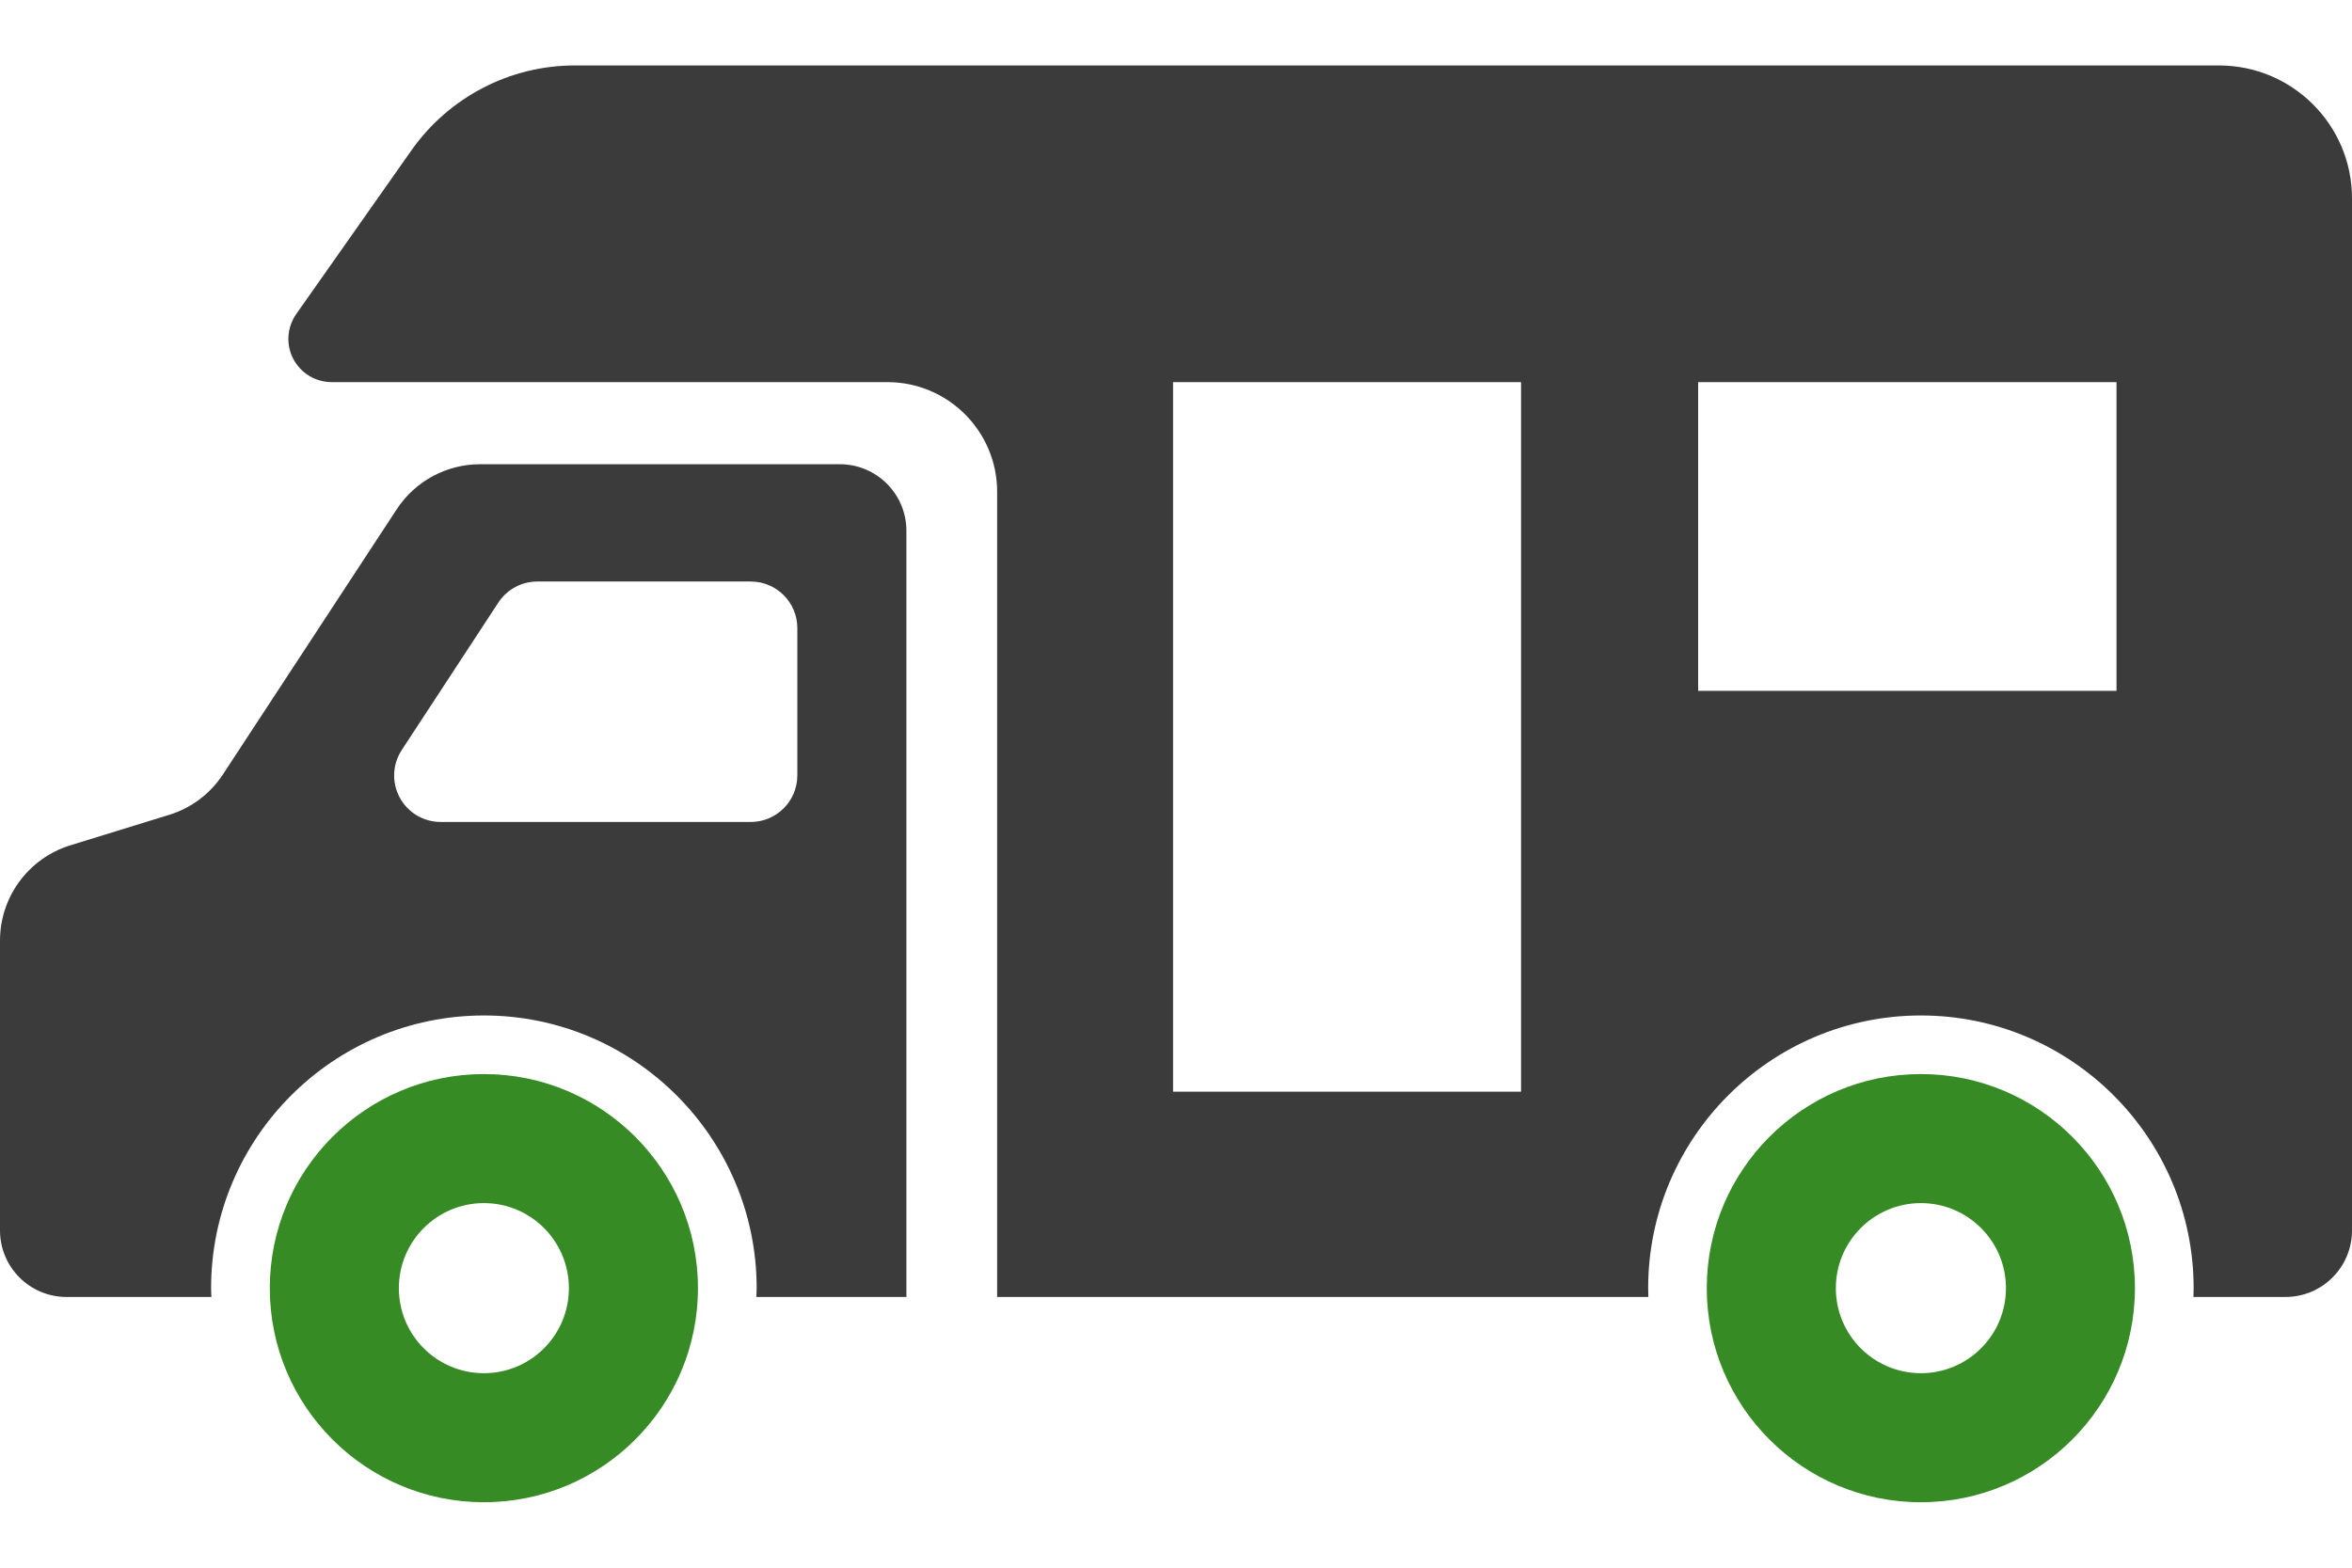
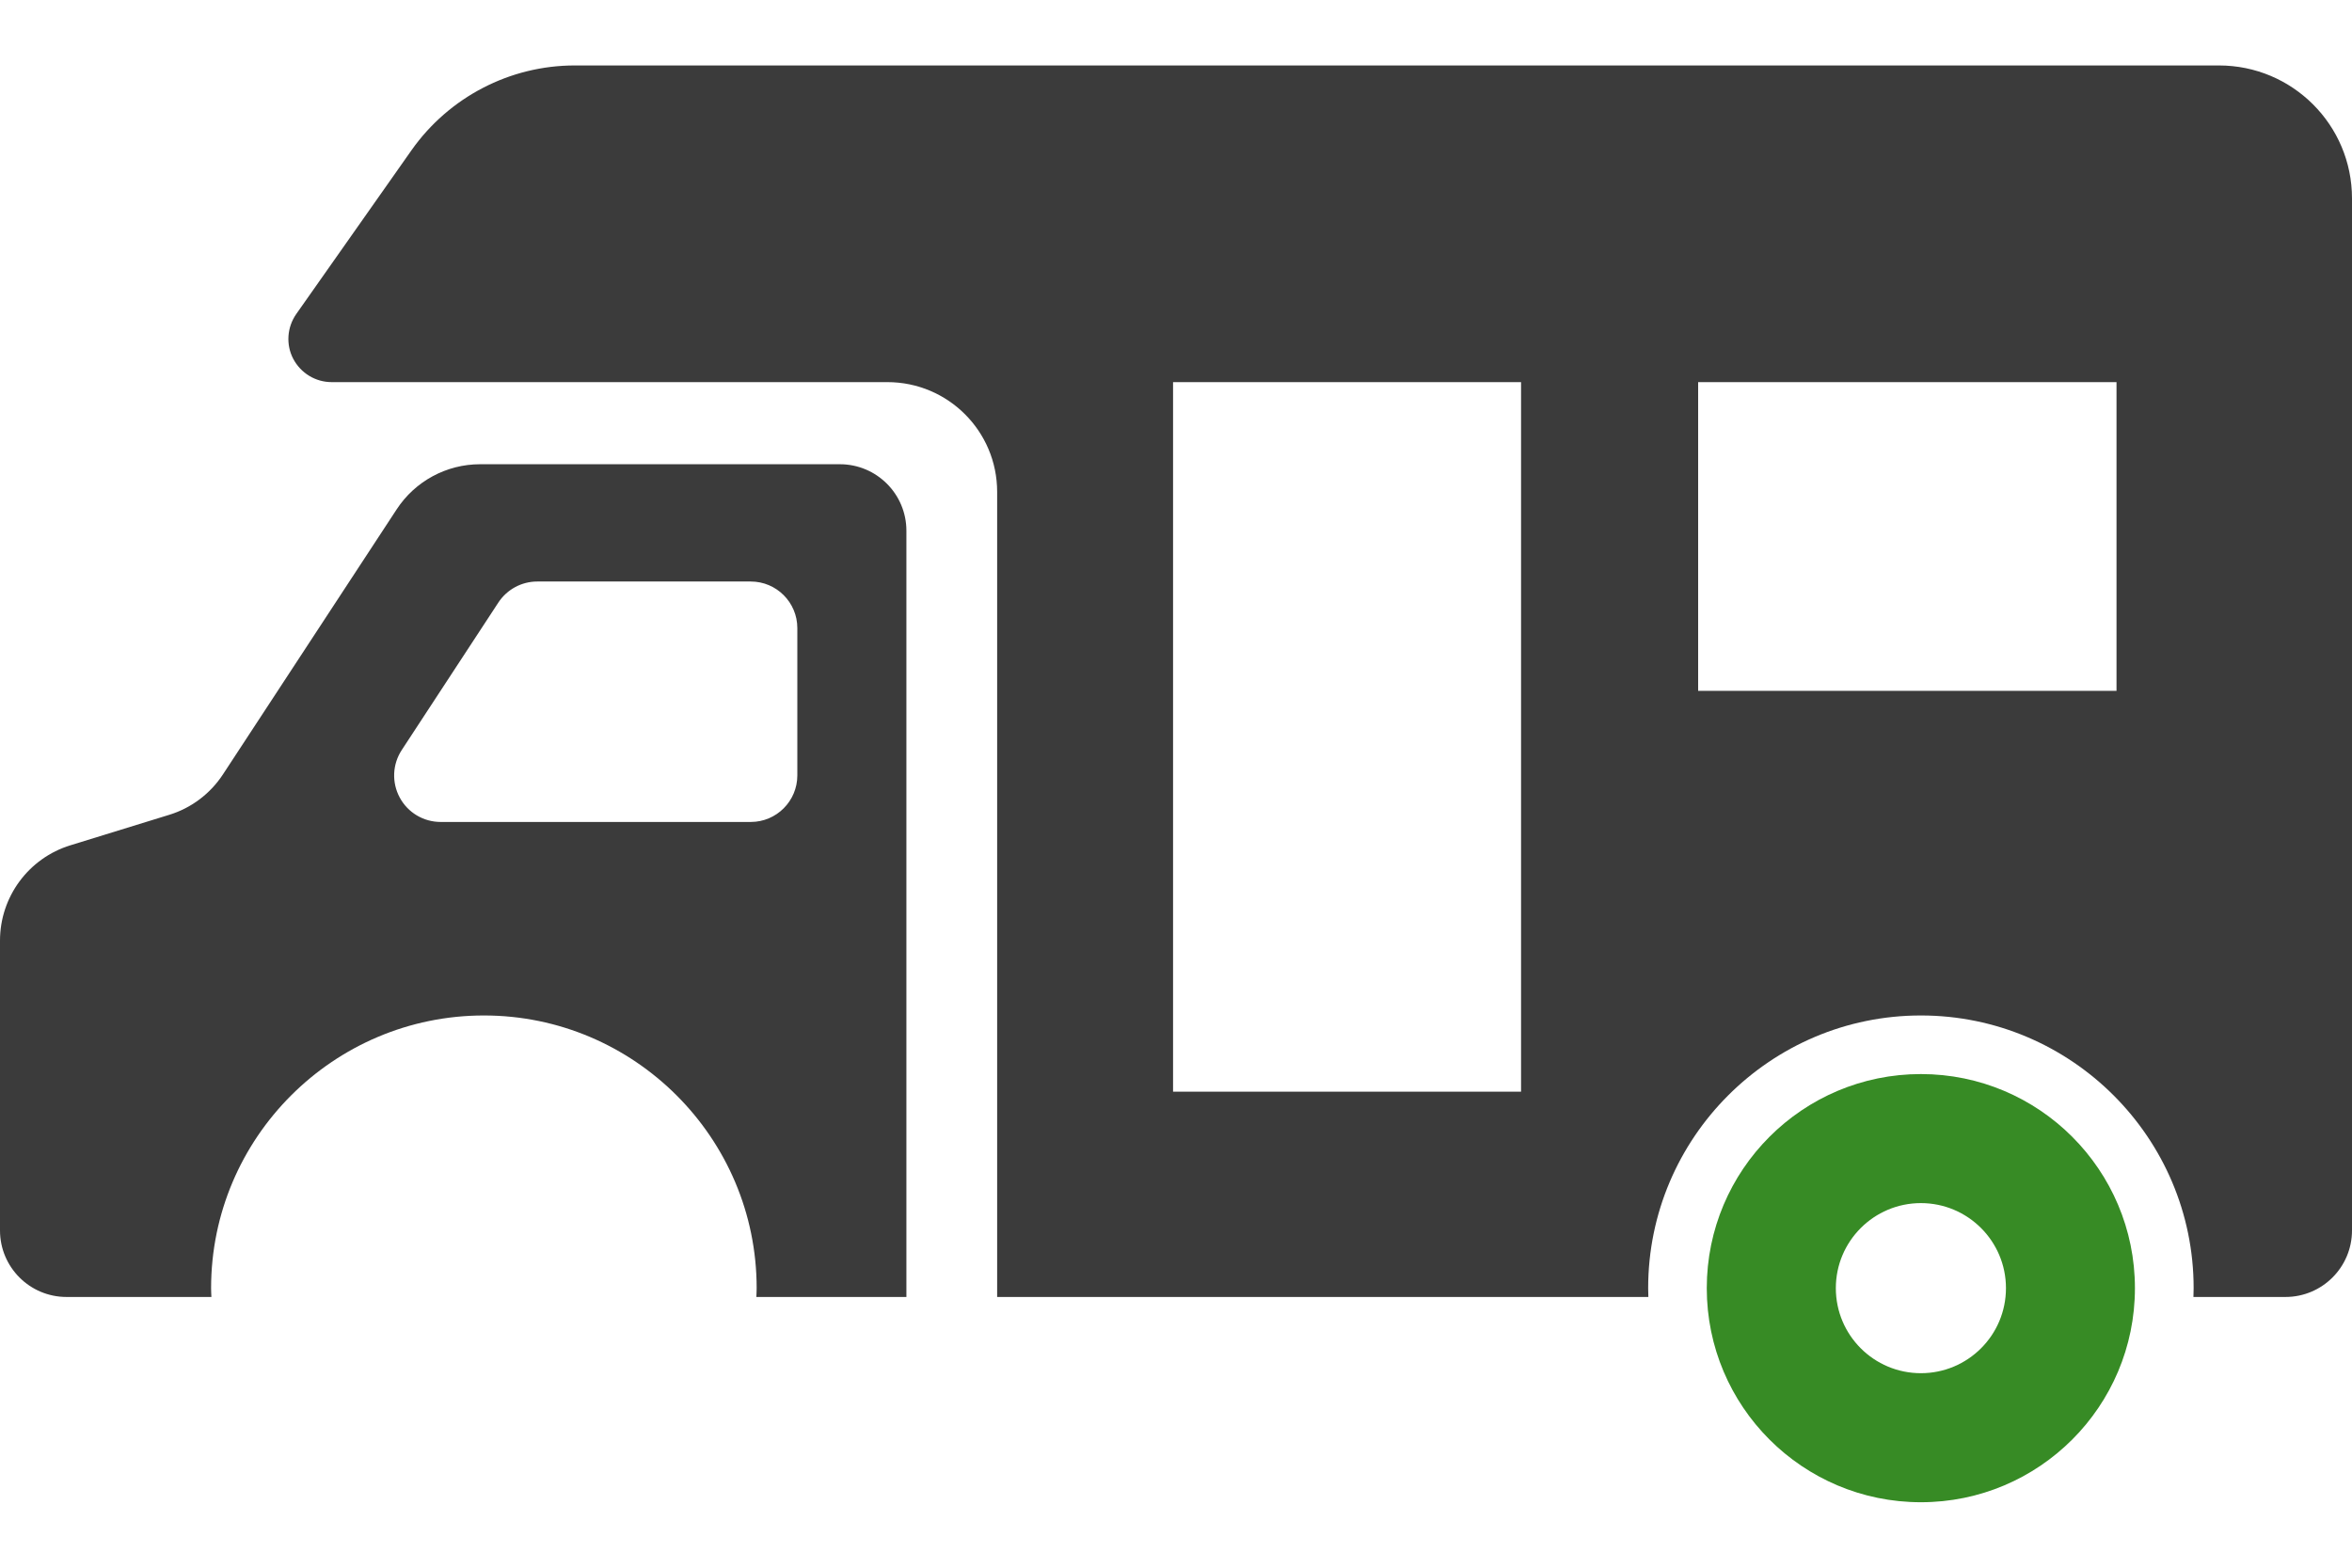
<svg xmlns="http://www.w3.org/2000/svg" width="24" height="16" viewBox="0 0 24 16" fill="none">
  <path d="M22.642 0.668H5.865C5.203 0.668 4.582 0.991 4.2 1.532L3.023 3.205C2.929 3.34 2.916 3.516 2.992 3.662C3.069 3.808 3.219 3.9 3.384 3.9H9.055C9.674 3.9 10.175 4.402 10.175 5.02V13.237H16.82C16.819 13.207 16.818 13.177 16.818 13.147C16.818 11.613 18.066 10.364 19.601 10.364C21.136 10.364 22.384 11.613 22.384 13.147C22.384 13.177 22.383 13.207 22.382 13.237H23.321C23.696 13.237 24 12.933 24 12.558V2.025C24 1.275 23.392 0.668 22.642 0.668ZM15.521 11.142H11.97V3.9H15.521V11.142ZM21.597 7.051H17.328V3.9H21.597L21.597 7.051Z" fill="#3B3B3B" />
  <path d="M8.57 4.738H4.899C4.556 4.738 4.236 4.911 4.048 5.198L2.276 7.902C2.146 8.101 1.951 8.248 1.724 8.317L0.719 8.627C0.292 8.758 0 9.153 0 9.6V12.558C0 12.933 0.304 13.237 0.679 13.237H2.157C2.156 13.207 2.154 13.177 2.154 13.147C2.154 11.613 3.403 10.364 4.938 10.364C6.472 10.364 7.721 11.613 7.721 13.147C7.721 13.177 7.719 13.207 7.718 13.237H9.249V5.417C9.249 5.042 8.945 4.738 8.57 4.738ZM8.136 7.914C8.136 8.176 7.923 8.389 7.661 8.389H4.497C4.322 8.389 4.162 8.294 4.079 8.14C3.996 7.986 4.004 7.8 4.1 7.654L5.085 6.15C5.173 6.016 5.322 5.935 5.482 5.935H7.661C7.923 5.935 8.136 6.148 8.136 6.41V7.914Z" fill="#3B3B3B" />
-   <path d="M4.938 10.962C3.731 10.962 2.753 11.941 2.753 13.147C2.753 14.354 3.731 15.332 4.938 15.332C6.144 15.332 7.122 14.354 7.122 13.147C7.122 11.941 6.144 10.962 4.938 10.962ZM4.938 14.015C4.458 14.015 4.07 13.627 4.07 13.147C4.07 12.668 4.458 12.279 4.938 12.279C5.417 12.279 5.805 12.668 5.805 13.147C5.805 13.627 5.417 14.015 4.938 14.015Z" fill="#378B25" />
  <path d="M19.601 10.962C18.394 10.962 17.416 11.941 17.416 13.147C17.416 14.354 18.394 15.332 19.601 15.332C20.807 15.332 21.785 14.354 21.785 13.147C21.785 11.941 20.807 10.962 19.601 10.962ZM19.601 14.015C19.122 14.015 18.733 13.627 18.733 13.147C18.733 12.668 19.122 12.279 19.601 12.279C20.08 12.279 20.469 12.668 20.469 13.147C20.469 13.627 20.08 14.015 19.601 14.015Z" fill="#378B25" />
</svg>